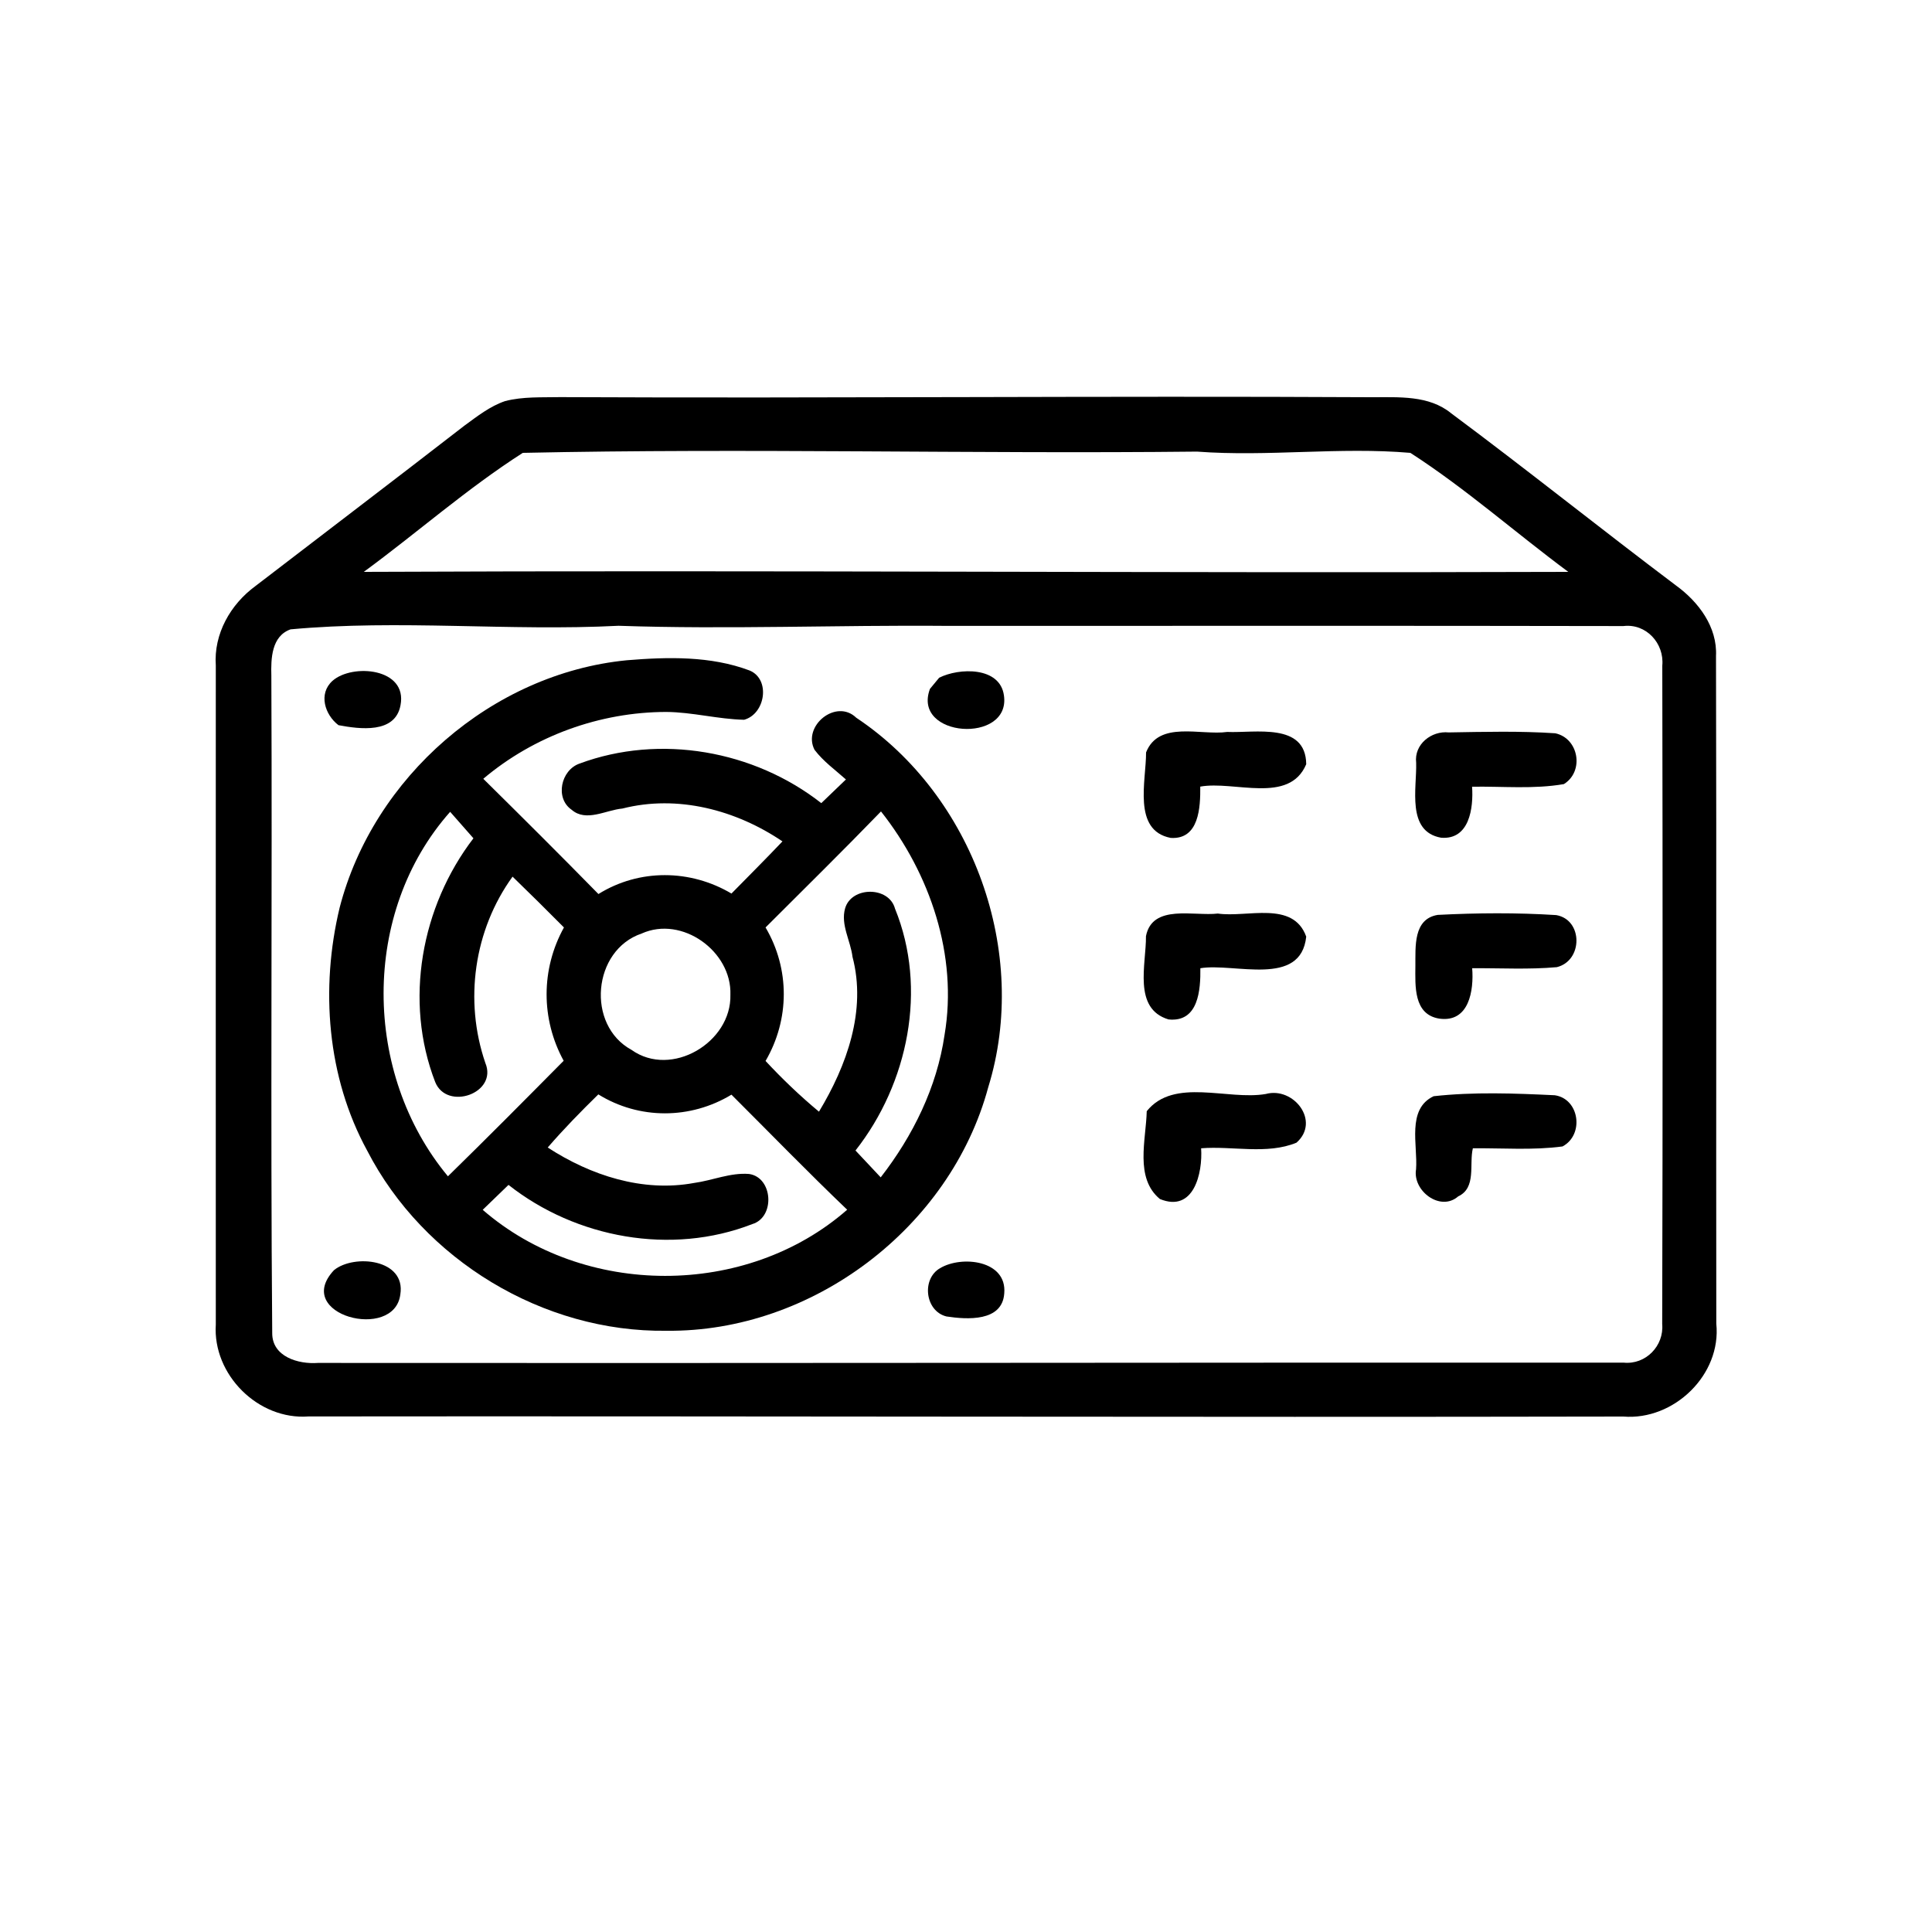
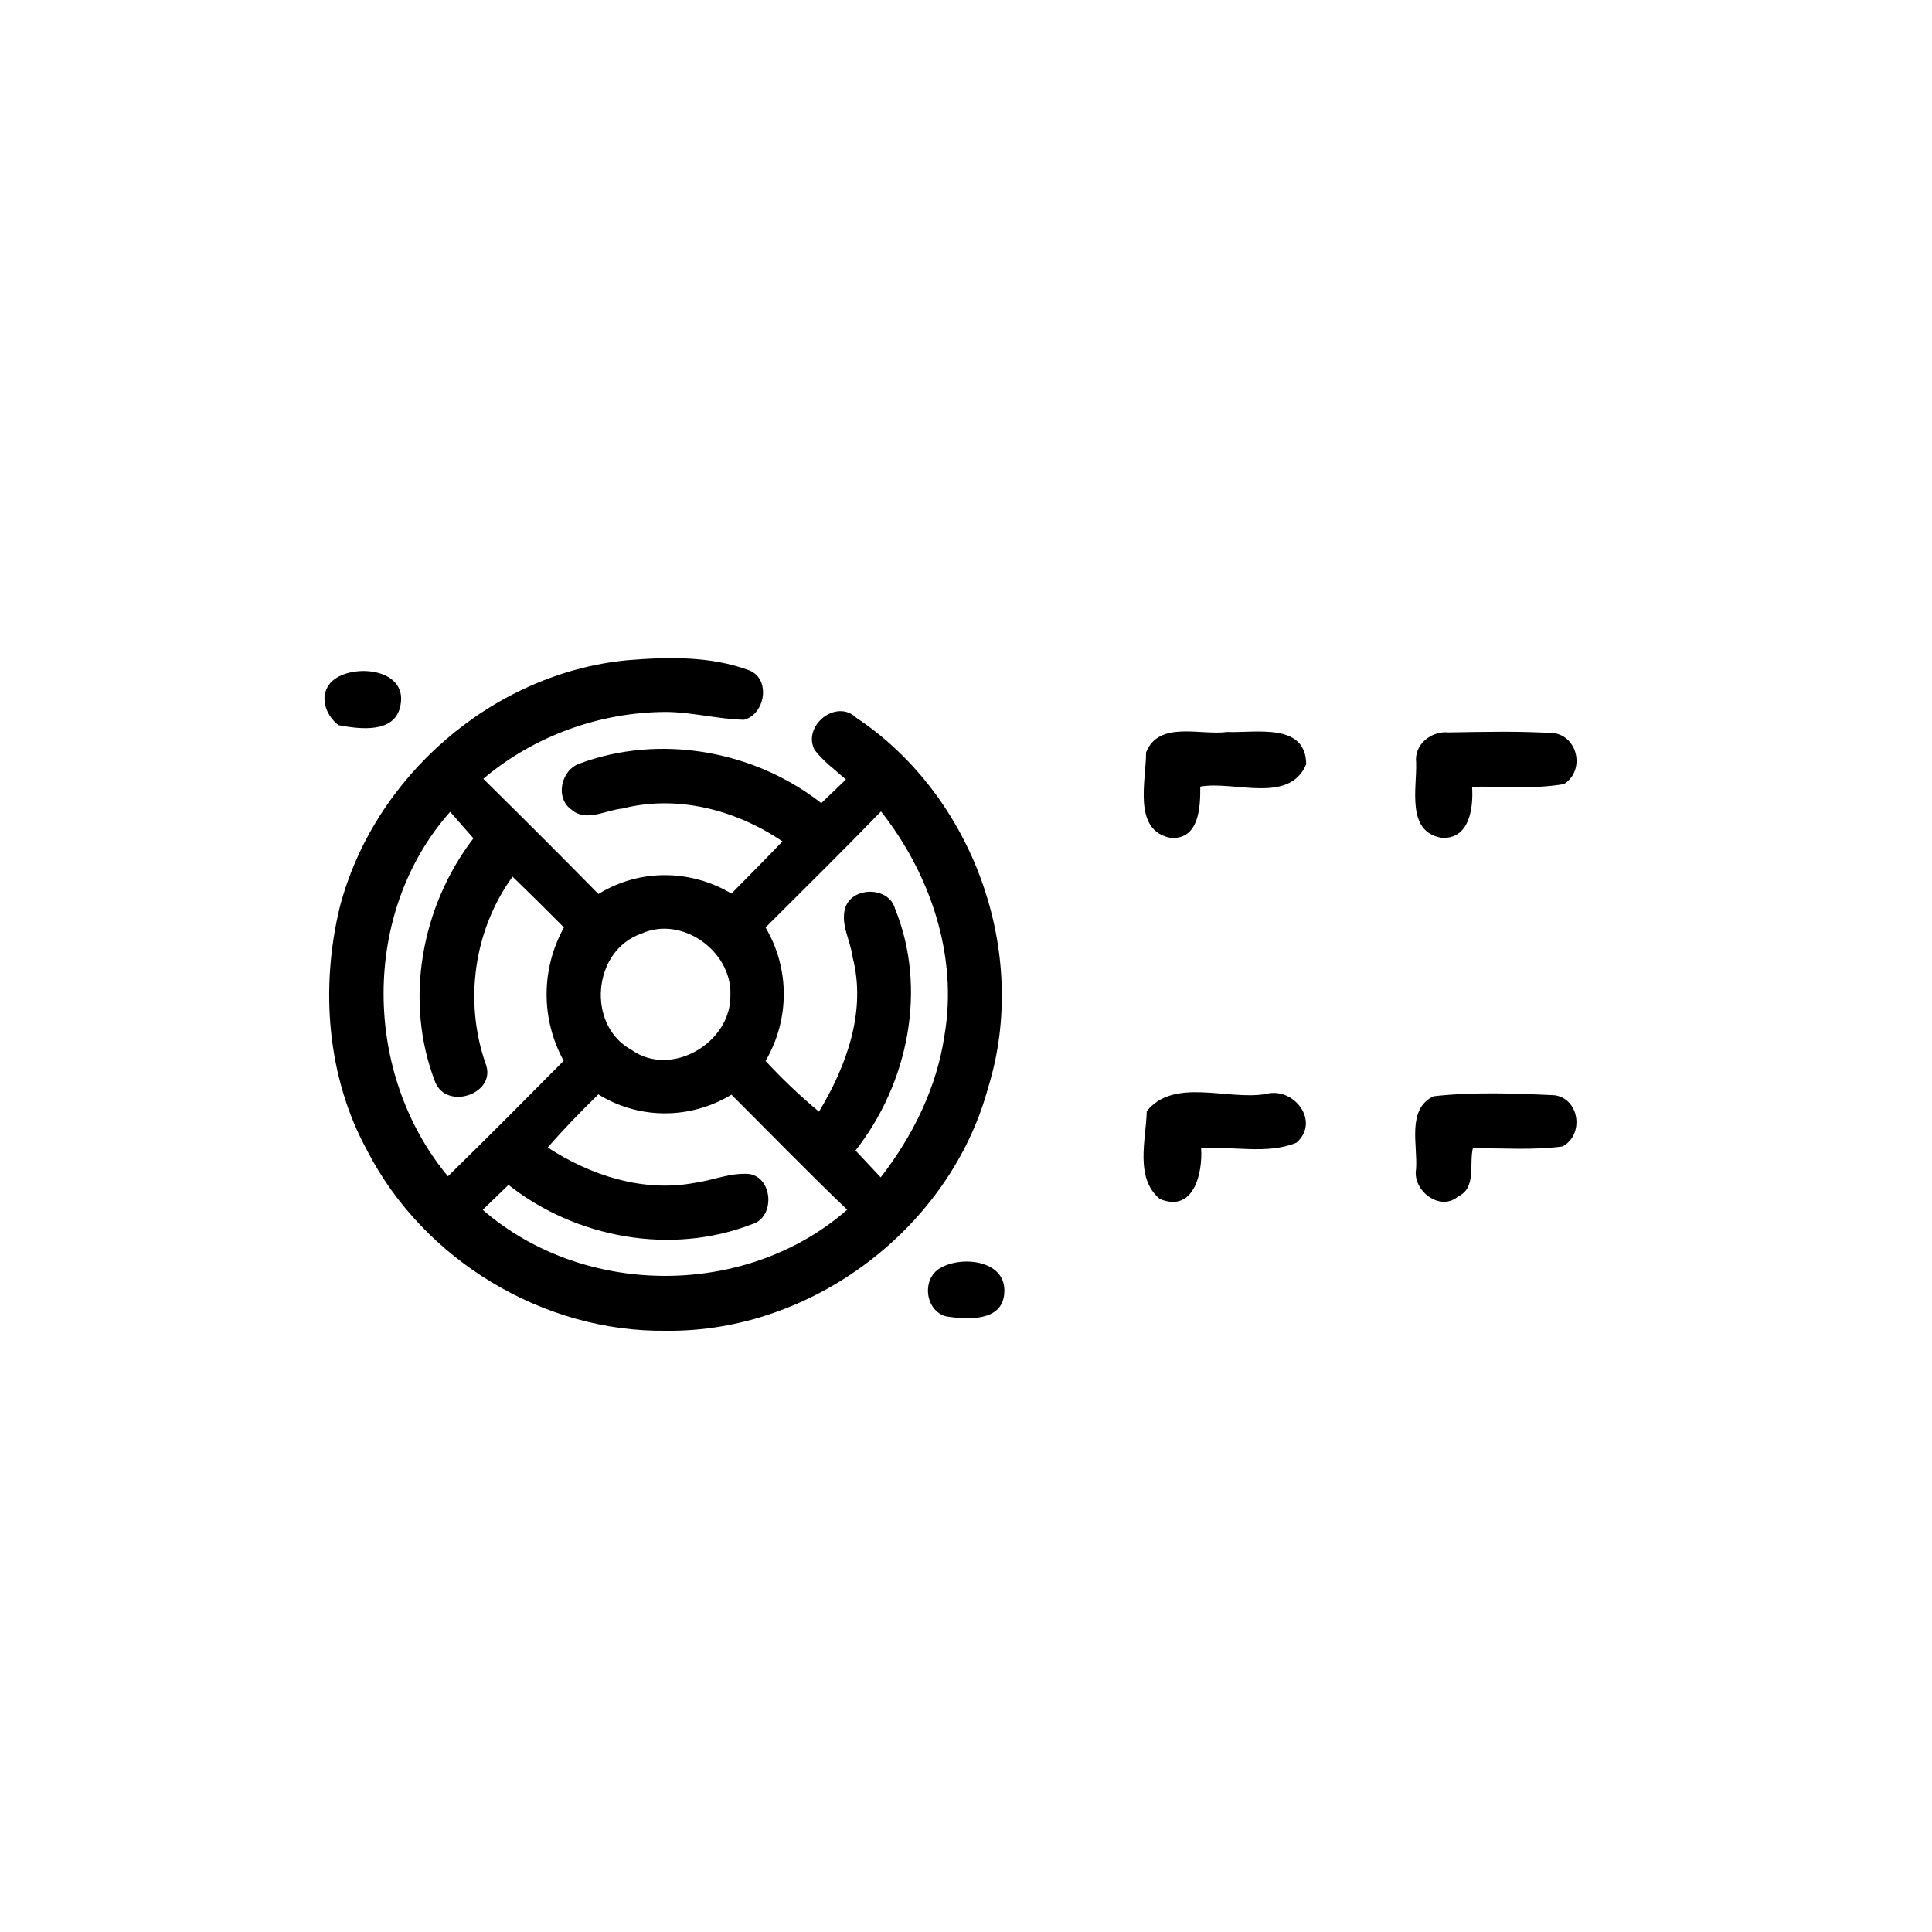
<svg xmlns="http://www.w3.org/2000/svg" width="200pt" height="200pt" viewBox="0 0 200 200" version="1.1">
  <g id="#000000ff">
-     <path fill="#000000" opacity="1.00" d=" M 52.29 41.52 C 54.14 41.04 56.09 41.15 57.99 41.11 C 85.99 41.24 113.98 40.97 141.98 41.12 C 144.78 41.13 147.91 40.89 150.22 42.78 C 158.06 48.61 165.69 54.73 173.50 60.61 C 175.83 62.30 177.79 64.90 177.64 67.92 C 177.70 90.95 177.64 113.99 177.67 137.02 C 178.22 142.31 173.28 147.07 168.04 146.64 C 122.68 146.73 77.30 146.58 31.93 146.63 C 26.73 147.02 22.00 142.30 22.34 137.11 C 22.33 114.37 22.34 91.63 22.34 68.89 C 22.11 65.62 23.86 62.56 26.44 60.67 C 33.65 55.13 40.89 49.63 48.08 44.06 C 49.40 43.10 50.72 42.05 52.29 41.52 M 37.66 59.20 C 79.22 59.01 120.78 59.34 162.35 59.20 C 156.87 55.14 151.73 50.57 146.00 46.88 C 138.65 46.25 131.28 47.30 123.92 46.75 C 100.66 47.00 77.37 46.38 54.12 46.88 C 48.35 50.57 43.18 55.15 37.66 59.20 M 30.08 65.15 C 28.10 65.85 28.04 68.19 28.09 69.94 C 28.19 92.62 27.99 115.31 28.18 137.99 C 28.16 140.46 30.90 141.24 32.91 141.09 C 77.97 141.13 123.03 141.04 168.08 141.06 C 170.36 141.29 172.27 139.33 172.07 137.06 C 172.13 114.35 172.12 91.62 172.08 68.91 C 172.30 66.60 170.41 64.52 168.05 64.81 C 144.71 64.76 121.37 64.80 98.03 64.79 C 86.70 64.69 75.37 65.17 64.03 64.78 C 52.73 65.36 41.32 64.11 30.08 65.15 Z" />
    <path fill="#000000" opacity="1.00" d=" M 35.16 93.96 C 38.65 80.45 50.94 69.72 64.88 68.35 C 69.11 68.00 73.57 67.89 77.60 69.41 C 79.79 70.32 79.23 73.91 77.03 74.51 C 74.32 74.45 71.68 73.72 68.97 73.70 C 62.10 73.71 55.28 76.18 50.03 80.62 C 54.03 84.57 58.02 88.54 61.95 92.55 C 66.18 89.92 71.47 89.98 75.72 92.50 C 77.49 90.70 79.27 88.92 81.00 87.10 C 76.20 83.85 70.15 82.24 64.43 83.70 C 62.73 83.85 60.68 85.13 59.18 83.83 C 57.43 82.63 58.06 79.73 59.98 79.05 C 68.32 75.95 78.05 77.68 85.02 83.14 C 85.87 82.32 86.72 81.51 87.57 80.69 C 86.46 79.70 85.23 78.82 84.32 77.62 C 83.04 75.15 86.56 72.28 88.64 74.30 C 100.76 82.37 106.61 98.62 102.30 112.56 C 98.37 127.11 84.07 137.92 69.00 137.76 C 56.24 137.94 43.84 130.43 38.01 119.11 C 33.85 111.50 33.15 102.31 35.16 93.96 M 46.37 121.77 C 50.41 117.82 54.38 113.82 58.35 109.81 C 55.99 105.50 55.99 100.32 58.38 96.01 C 56.63 94.24 54.85 92.49 53.06 90.75 C 49.06 96.28 48.03 103.58 50.24 110.03 C 51.56 113.18 46.26 115.02 45.05 112.01 C 41.81 103.63 43.59 93.85 49.01 86.78 C 48.21 85.86 47.41 84.95 46.60 84.04 C 37.36 94.45 37.54 111.15 46.37 121.77 M 79.25 96.01 C 81.78 100.31 81.75 105.54 79.25 109.83 C 80.98 111.69 82.82 113.45 84.78 115.08 C 87.65 110.32 89.72 104.62 88.25 99.05 C 88.05 97.38 87.01 95.73 87.48 94.05 C 88.12 91.75 92.02 91.72 92.65 94.06 C 96.03 102.35 94.02 112.16 88.56 119.10 C 89.43 120.03 90.30 120.95 91.17 121.88 C 94.51 117.58 96.99 112.55 97.78 107.13 C 99.17 98.92 96.29 90.44 91.20 84.00 C 87.27 88.06 83.24 92.02 79.25 96.01 M 66.42 96.64 C 61.34 98.36 60.66 106.11 65.37 108.68 C 69.51 111.63 75.74 107.90 75.61 102.98 C 75.77 98.49 70.61 94.75 66.42 96.64 M 56.70 118.79 C 61.14 121.68 66.53 123.44 71.85 122.46 C 73.76 122.20 75.61 121.37 77.55 121.53 C 80.02 121.89 80.26 126.01 77.87 126.72 C 69.50 129.98 59.64 128.18 52.64 122.66 C 51.75 123.52 50.86 124.38 49.97 125.24 C 60.45 134.34 77.25 134.38 87.70 125.23 C 83.63 121.34 79.71 117.30 75.72 113.32 C 71.47 115.89 66.17 115.91 61.94 113.29 C 60.13 115.06 58.36 116.87 56.70 118.79 Z" />
    <path fill="#000000" opacity="1.00" d=" M 34.42 70.48 C 36.47 68.66 42.21 69.15 41.46 73.01 C 40.91 75.98 37.24 75.48 35.04 75.07 C 33.63 74.00 32.93 71.82 34.42 70.48 Z" />
-     <path fill="#000000" opacity="1.00" d=" M 97.22 70.16 C 99.27 69.12 103.53 68.98 103.93 72.01 C 104.63 77.04 94.37 76.37 96.27 71.31 C 96.51 71.02 96.98 70.45 97.22 70.16 Z" />
    <path fill="#000000" opacity="1.00" d=" M 118.64 77.89 C 119.96 74.55 124.31 76.16 127.04 75.77 C 129.92 75.90 135.17 74.75 135.22 79.11 C 133.46 83.29 127.77 80.79 124.25 81.43 C 124.27 83.56 124.14 86.93 121.19 86.74 C 117.20 85.97 118.66 80.79 118.64 77.89 Z" />
    <path fill="#000000" opacity="1.00" d=" M 146.60 78.96 C 146.37 77.05 148.18 75.63 149.97 75.82 C 153.65 75.76 157.34 75.66 161.01 75.91 C 163.44 76.44 164.02 79.85 161.89 81.17 C 158.76 81.71 155.56 81.39 152.39 81.44 C 152.54 83.64 152.12 86.96 149.18 86.72 C 145.57 86.08 146.68 81.58 146.60 78.96 Z" />
-     <path fill="#000000" opacity="1.00" d=" M 118.63 96.91 C 119.29 93.54 123.62 94.87 126.07 94.57 C 129.08 95.02 133.86 93.18 135.22 96.96 C 134.66 102.24 127.80 99.65 124.26 100.23 C 124.29 102.45 124.08 105.86 120.96 105.53 C 117.25 104.41 118.66 99.80 118.63 96.91 Z" />
-     <path fill="#000000" opacity="1.00" d=" M 146.52 99.97 C 146.54 98.02 146.28 95.13 148.83 94.71 C 152.91 94.50 157.02 94.47 161.10 94.73 C 163.88 95.21 163.88 99.45 161.16 100.12 C 158.25 100.38 155.32 100.21 152.40 100.23 C 152.58 102.52 152.09 105.87 149.01 105.45 C 146.30 105.03 146.51 102.04 146.52 99.97 Z" />
    <path fill="#000000" opacity="1.00" d=" M 118.71 115.03 C 121.53 111.51 127.09 113.93 131.03 113.25 C 133.92 112.46 136.72 116.08 134.21 118.29 C 131.16 119.55 127.58 118.61 124.34 118.87 C 124.51 121.42 123.59 125.57 120.07 124.12 C 117.44 121.94 118.64 117.99 118.71 115.03 Z" />
    <path fill="#000000" opacity="1.00" d=" M 148.41 113.48 C 152.56 113.02 156.78 113.18 160.95 113.38 C 163.51 113.75 164.02 117.47 161.75 118.68 C 158.67 119.09 155.56 118.84 152.47 118.87 C 152.07 120.52 152.86 122.96 150.95 123.85 C 149.10 125.47 146.21 123.27 146.59 121.04 C 146.78 118.56 145.59 114.81 148.41 113.48 Z" />
-     <path fill="#000000" opacity="1.00" d=" M 34.58 131.48 C 36.67 129.79 42.04 130.34 41.44 134.01 C 40.82 138.88 30.23 136.12 34.58 131.48 Z" />
    <path fill="#000000" opacity="1.00" d=" M 97.32 131.28 C 99.55 129.94 104.26 130.45 103.96 133.89 C 103.76 136.85 100.10 136.60 97.98 136.28 C 95.75 135.73 95.38 132.38 97.32 131.28 Z" />
  </g>
</svg>